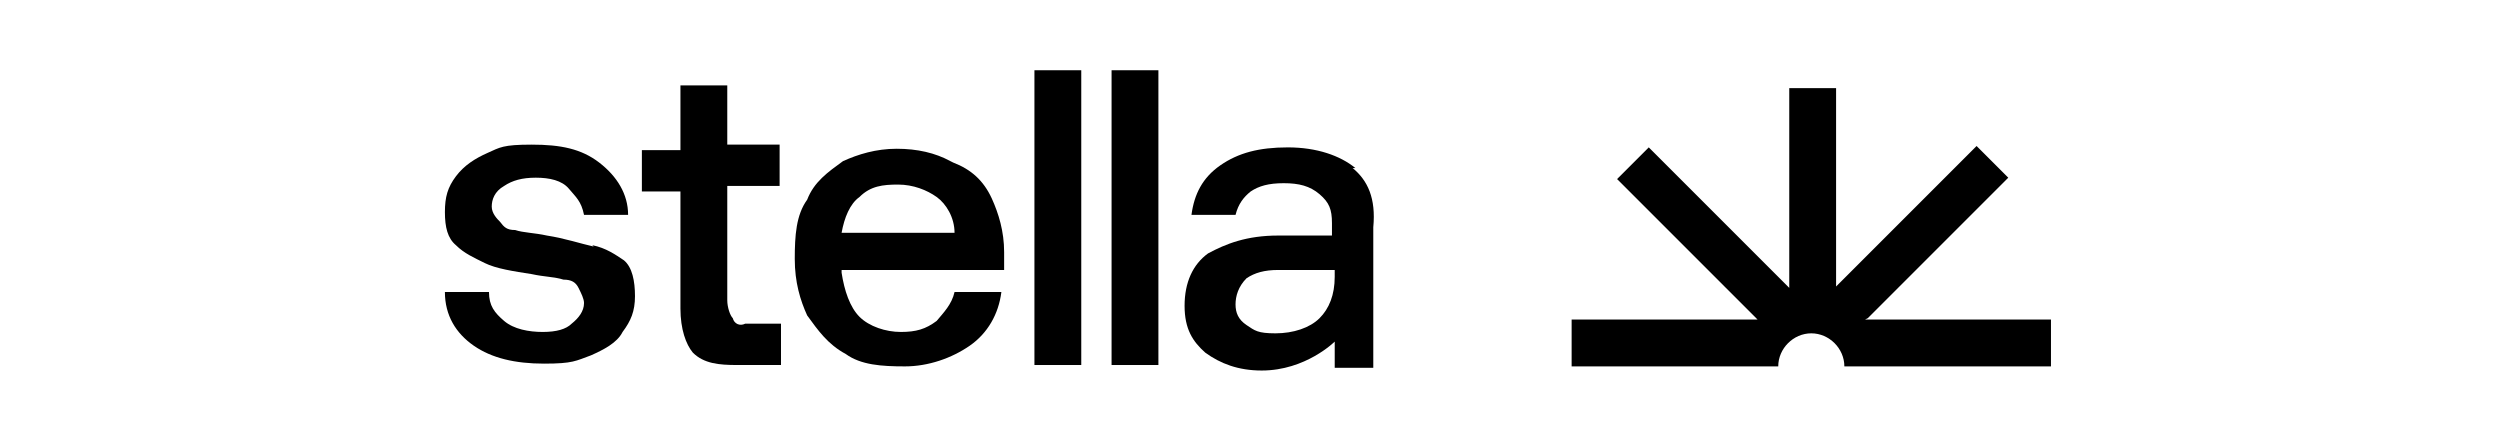
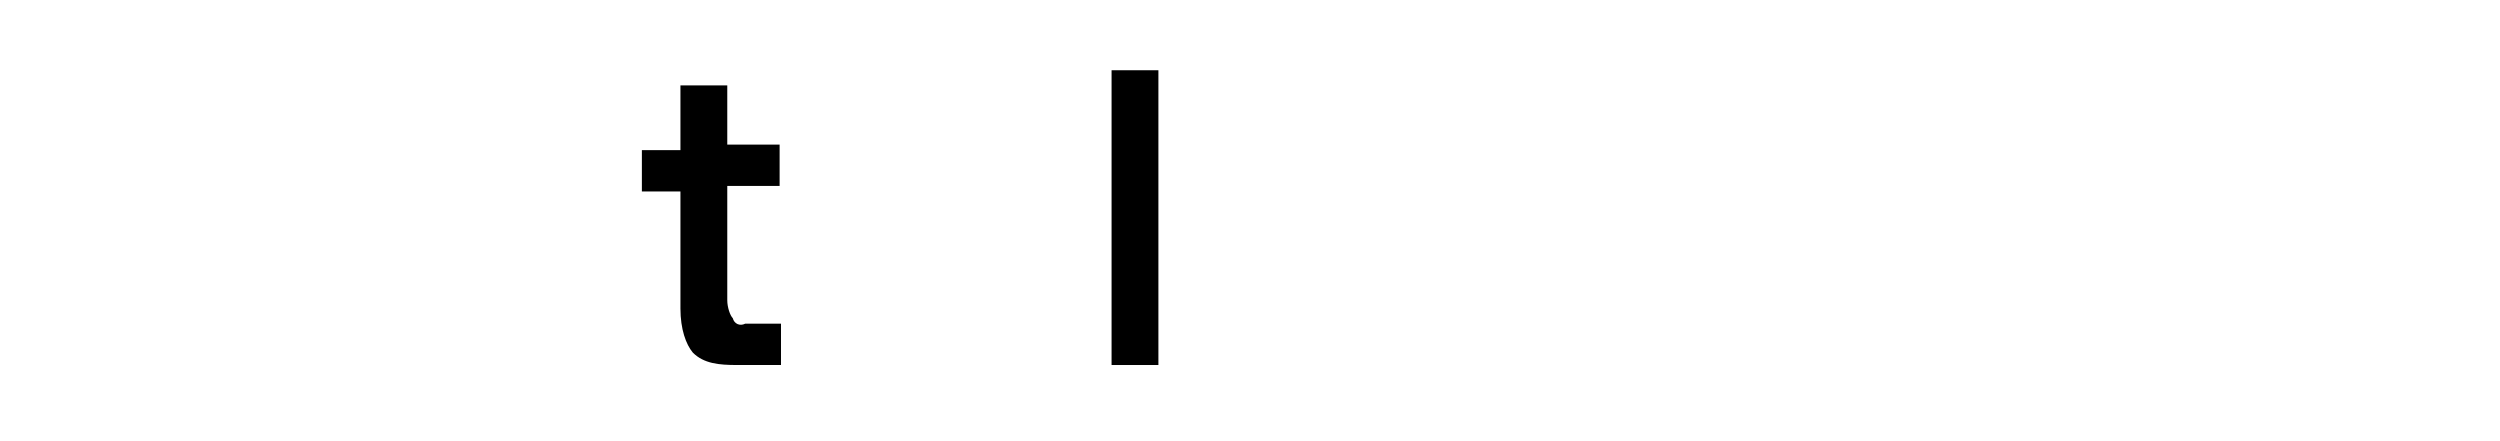
<svg xmlns="http://www.w3.org/2000/svg" id="a" version="1.1" viewBox="0 0 181.5 32">
  <g>
    <path d="M53.2,23.1c-.2-.2-.4-.8-.4-1.3v-8.3h3.8v-3h-3.8v-4.3h-3.4v4.7h-2.8v3h2.8v8.5c0,1.5.4,2.6.9,3.2.8.8,1.9.9,3.2.9h3.2v-3h-2.6c-.4.2-.8,0-.9-.4Z" />
-     <path d="M43.1,17.9c-.9-.2-2.1-.6-3.4-.8-.9-.2-1.7-.2-2.3-.4-.6,0-.8-.2-1.1-.6-.2-.2-.6-.6-.6-1.1s.2-1.1.9-1.5c.6-.4,1.3-.6,2.3-.6s1.9.2,2.4.8.9.9,1.1,1.9h3.2c0-1.5-.8-2.8-2.1-3.8s-2.8-1.3-4.9-1.3-2.3.2-3.2.6c-.9.4-1.7.9-2.3,1.7s-.8,1.5-.8,2.6.2,1.9.8,2.4c.6.6,1.3.9,2.1,1.3s2.1.6,3.4.8c.9.2,1.7.2,2.3.4.6,0,.9.2,1.1.6s.4.8.4,1.1c0,.6-.4,1.1-.9,1.5-.4.4-1.1.6-2.1.6s-2.1-.2-2.8-.8-1.1-1.1-1.1-2.1h-3.2c0,1.7.8,3,2.1,3.9,1.3.9,3,1.3,5.1,1.3s2.3-.2,3.4-.6c.9-.4,1.9-.9,2.3-1.7.6-.8.9-1.5.9-2.6s-.2-2.1-.8-2.6c-.6-.4-1.3-.9-2.3-1.1h0Z" />
-     <path d="M98.4,12.2c-1.1-.9-2.8-1.5-4.9-1.5s-3.6.4-4.9,1.3-1.9,2.1-2.1,3.6h3.2c.2-.8.6-1.3,1.1-1.7.6-.4,1.3-.6,2.4-.6s1.9.2,2.6.8.9,1.1.9,2.1v.9h-3.9c-2.3,0-3.8.6-5.1,1.3-1.1.8-1.7,2.1-1.7,3.8s.6,2.6,1.5,3.4c1.1.8,2.4,1.3,4.1,1.3,3.2,0,5.3-2.1,5.3-2.1v1.9h2.8v-10.2c.2-2.1-.4-3.4-1.5-4.3h0ZM96.9,20.1c0,1.3-.4,2.3-1.1,3s-1.9,1.1-3.2,1.1-1.5-.2-2.1-.6c-.6-.4-.8-.9-.8-1.5s.2-1.3.8-1.9c.6-.4,1.3-.6,2.3-.6h4.1v.4h0Z" />
    <rect x="80.7" y="5.1" width="3.4" height="21.4" />
-     <rect x="75.1" y="5.1" width="3.4" height="21.4" />
-     <path d="M69,11.7c-1.1-.6-2.4-.9-3.9-.9s-2.8.4-3.9.9c-1.1.8-2.1,1.5-2.6,2.8-.8,1.1-.9,2.6-.9,4.3s.4,3,.9,4.1c.8,1.1,1.5,2.1,2.8,2.8,1.1.8,2.6.9,4.3.9s3.4-.6,4.7-1.5,2.1-2.3,2.3-3.9h-3.4c-.2.9-.8,1.5-1.3,2.1-.8.6-1.5.8-2.6.8s-2.3-.4-3-1.1-1.1-1.9-1.3-3.2v-.2h11.8v-1.3c0-1.5-.4-2.8-.9-3.9-.6-1.3-1.5-2.1-2.8-2.6h0ZM61.1,16.9c.2-1.1.6-2.1,1.3-2.6.8-.8,1.7-.9,2.8-.9s2.1.4,2.8.9,1.3,1.5,1.3,2.6h-8.3Z" />
  </g>
-   <path d="M135.6,23.1l10.2-10.2-2.3-2.3-10.2,10.2V6.4h-3.4v14.5l-10.2-10.2-2.3,2.3,10.2,10.2h-13.5v3.4h15c0-1.3,1.1-2.4,2.4-2.4s2.4,1.1,2.4,2.4h15v-3.4h-13.5Z" />
</svg>